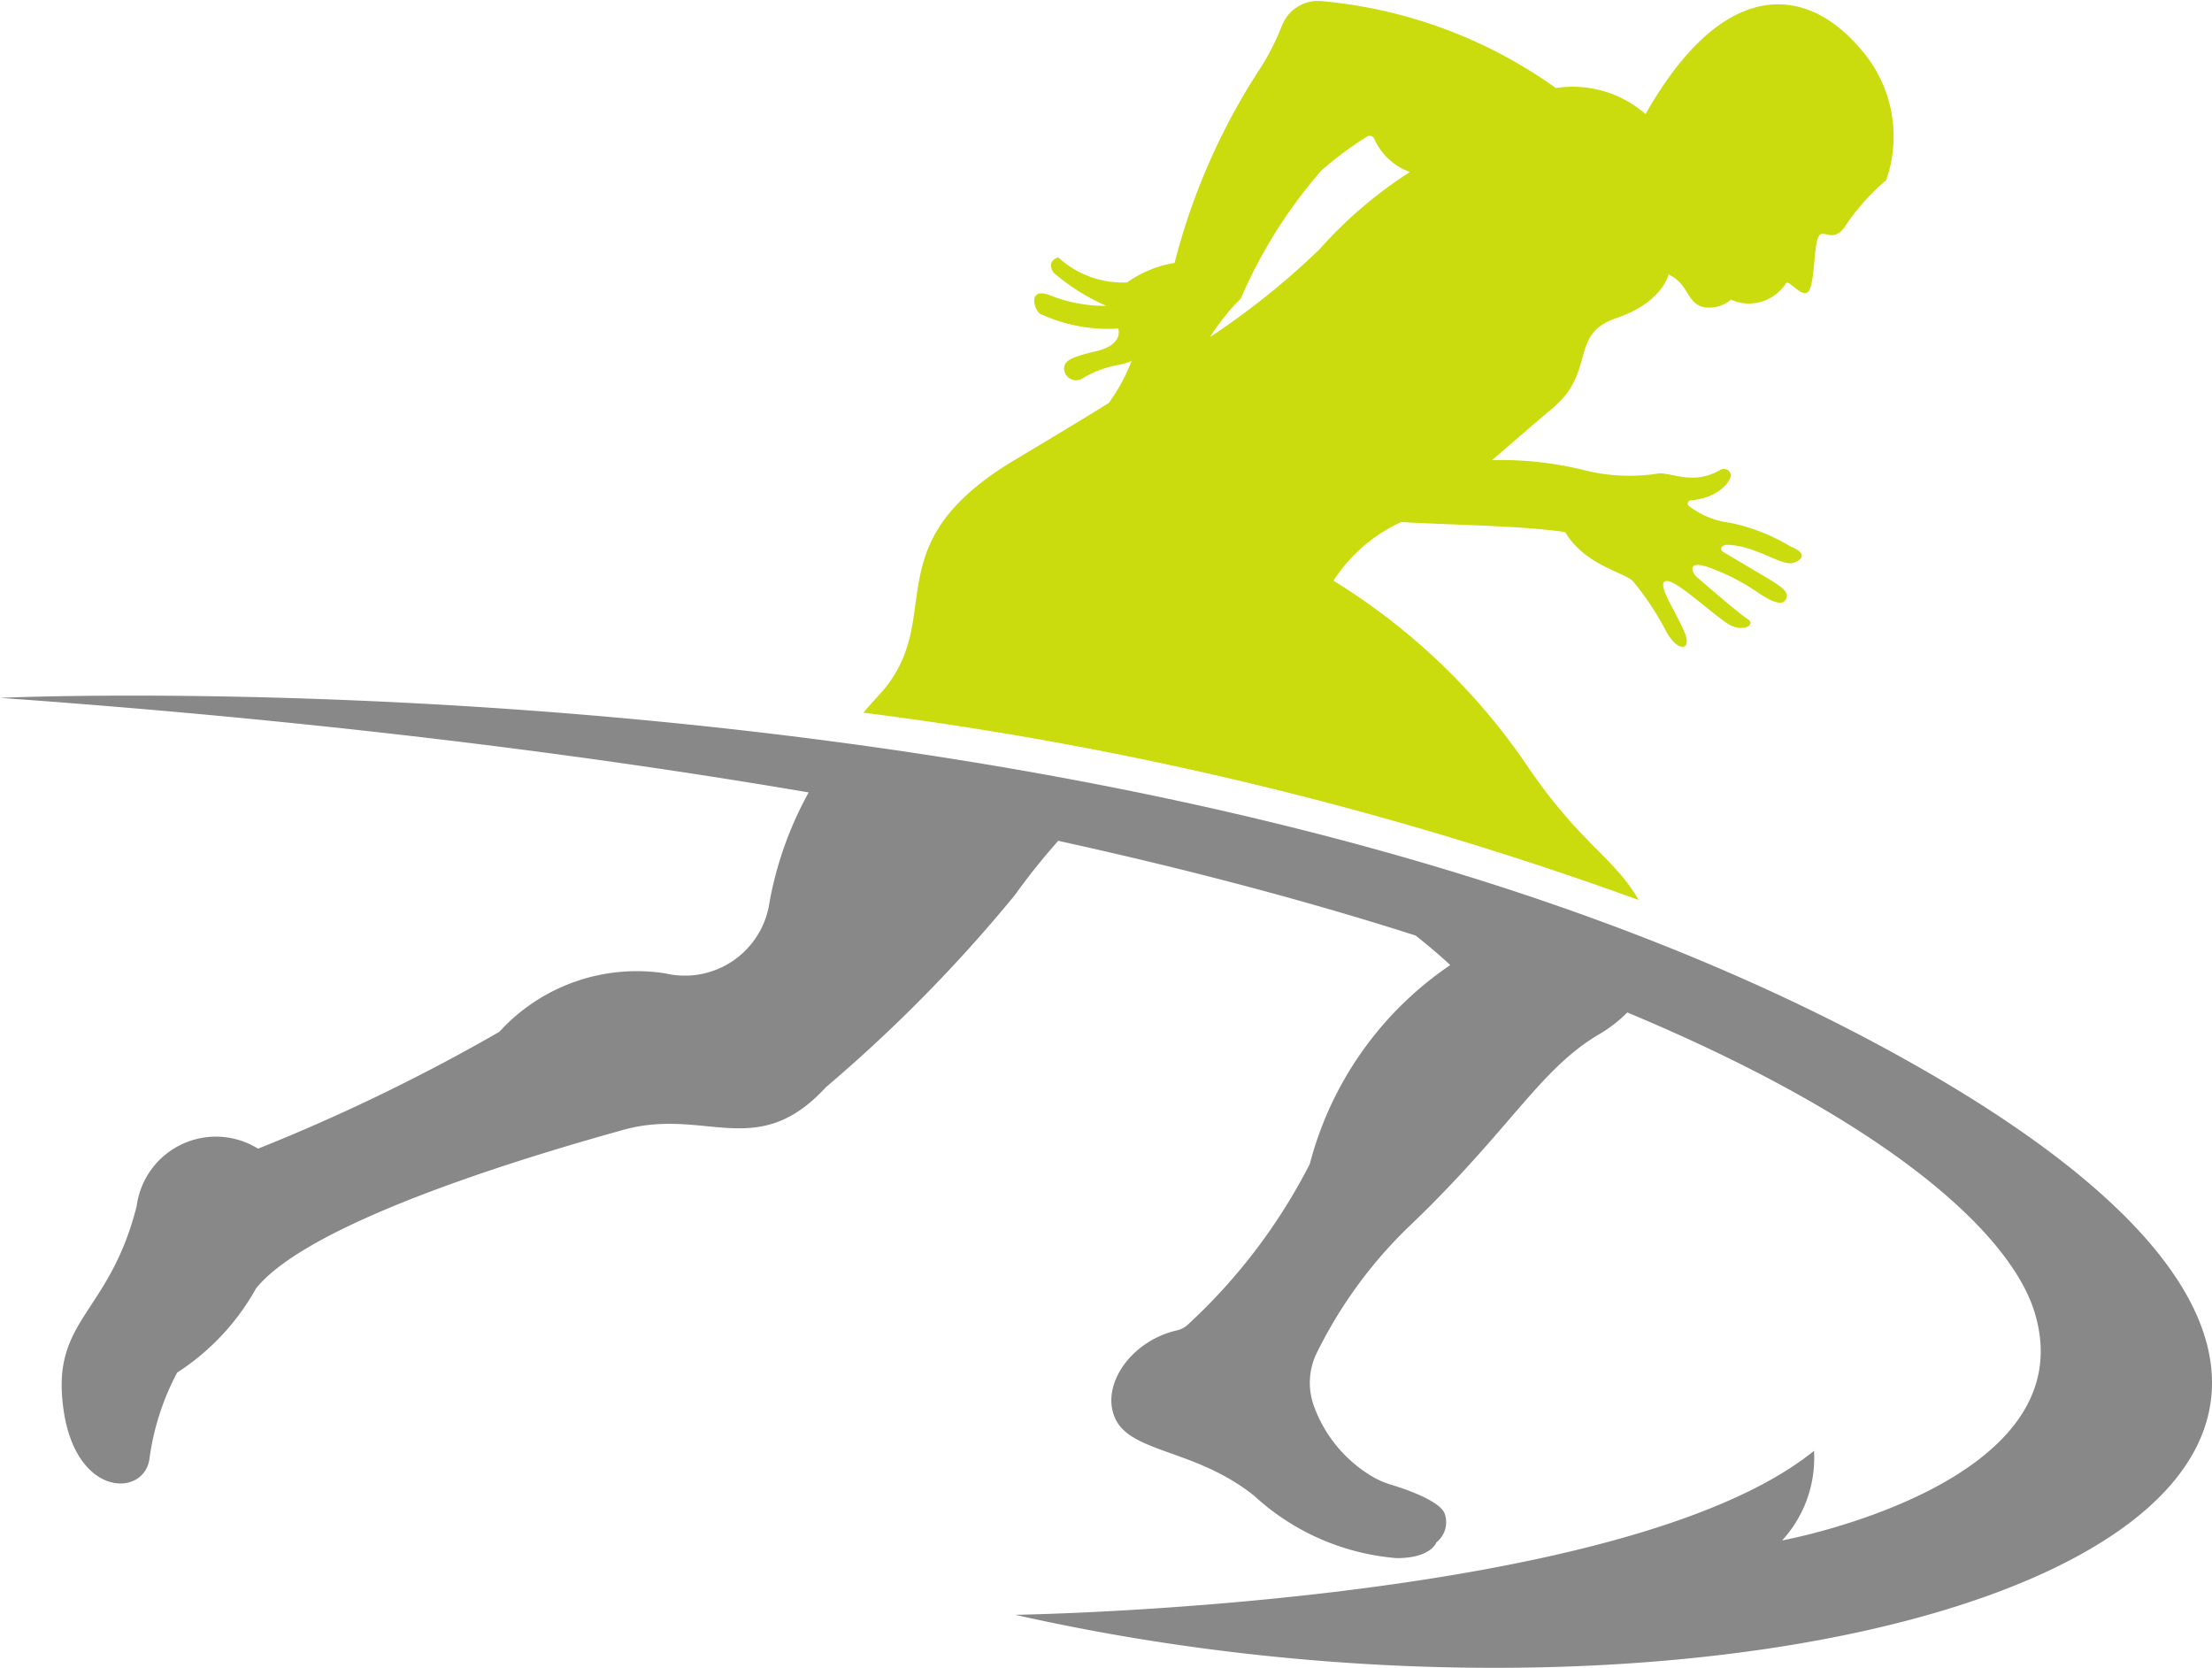
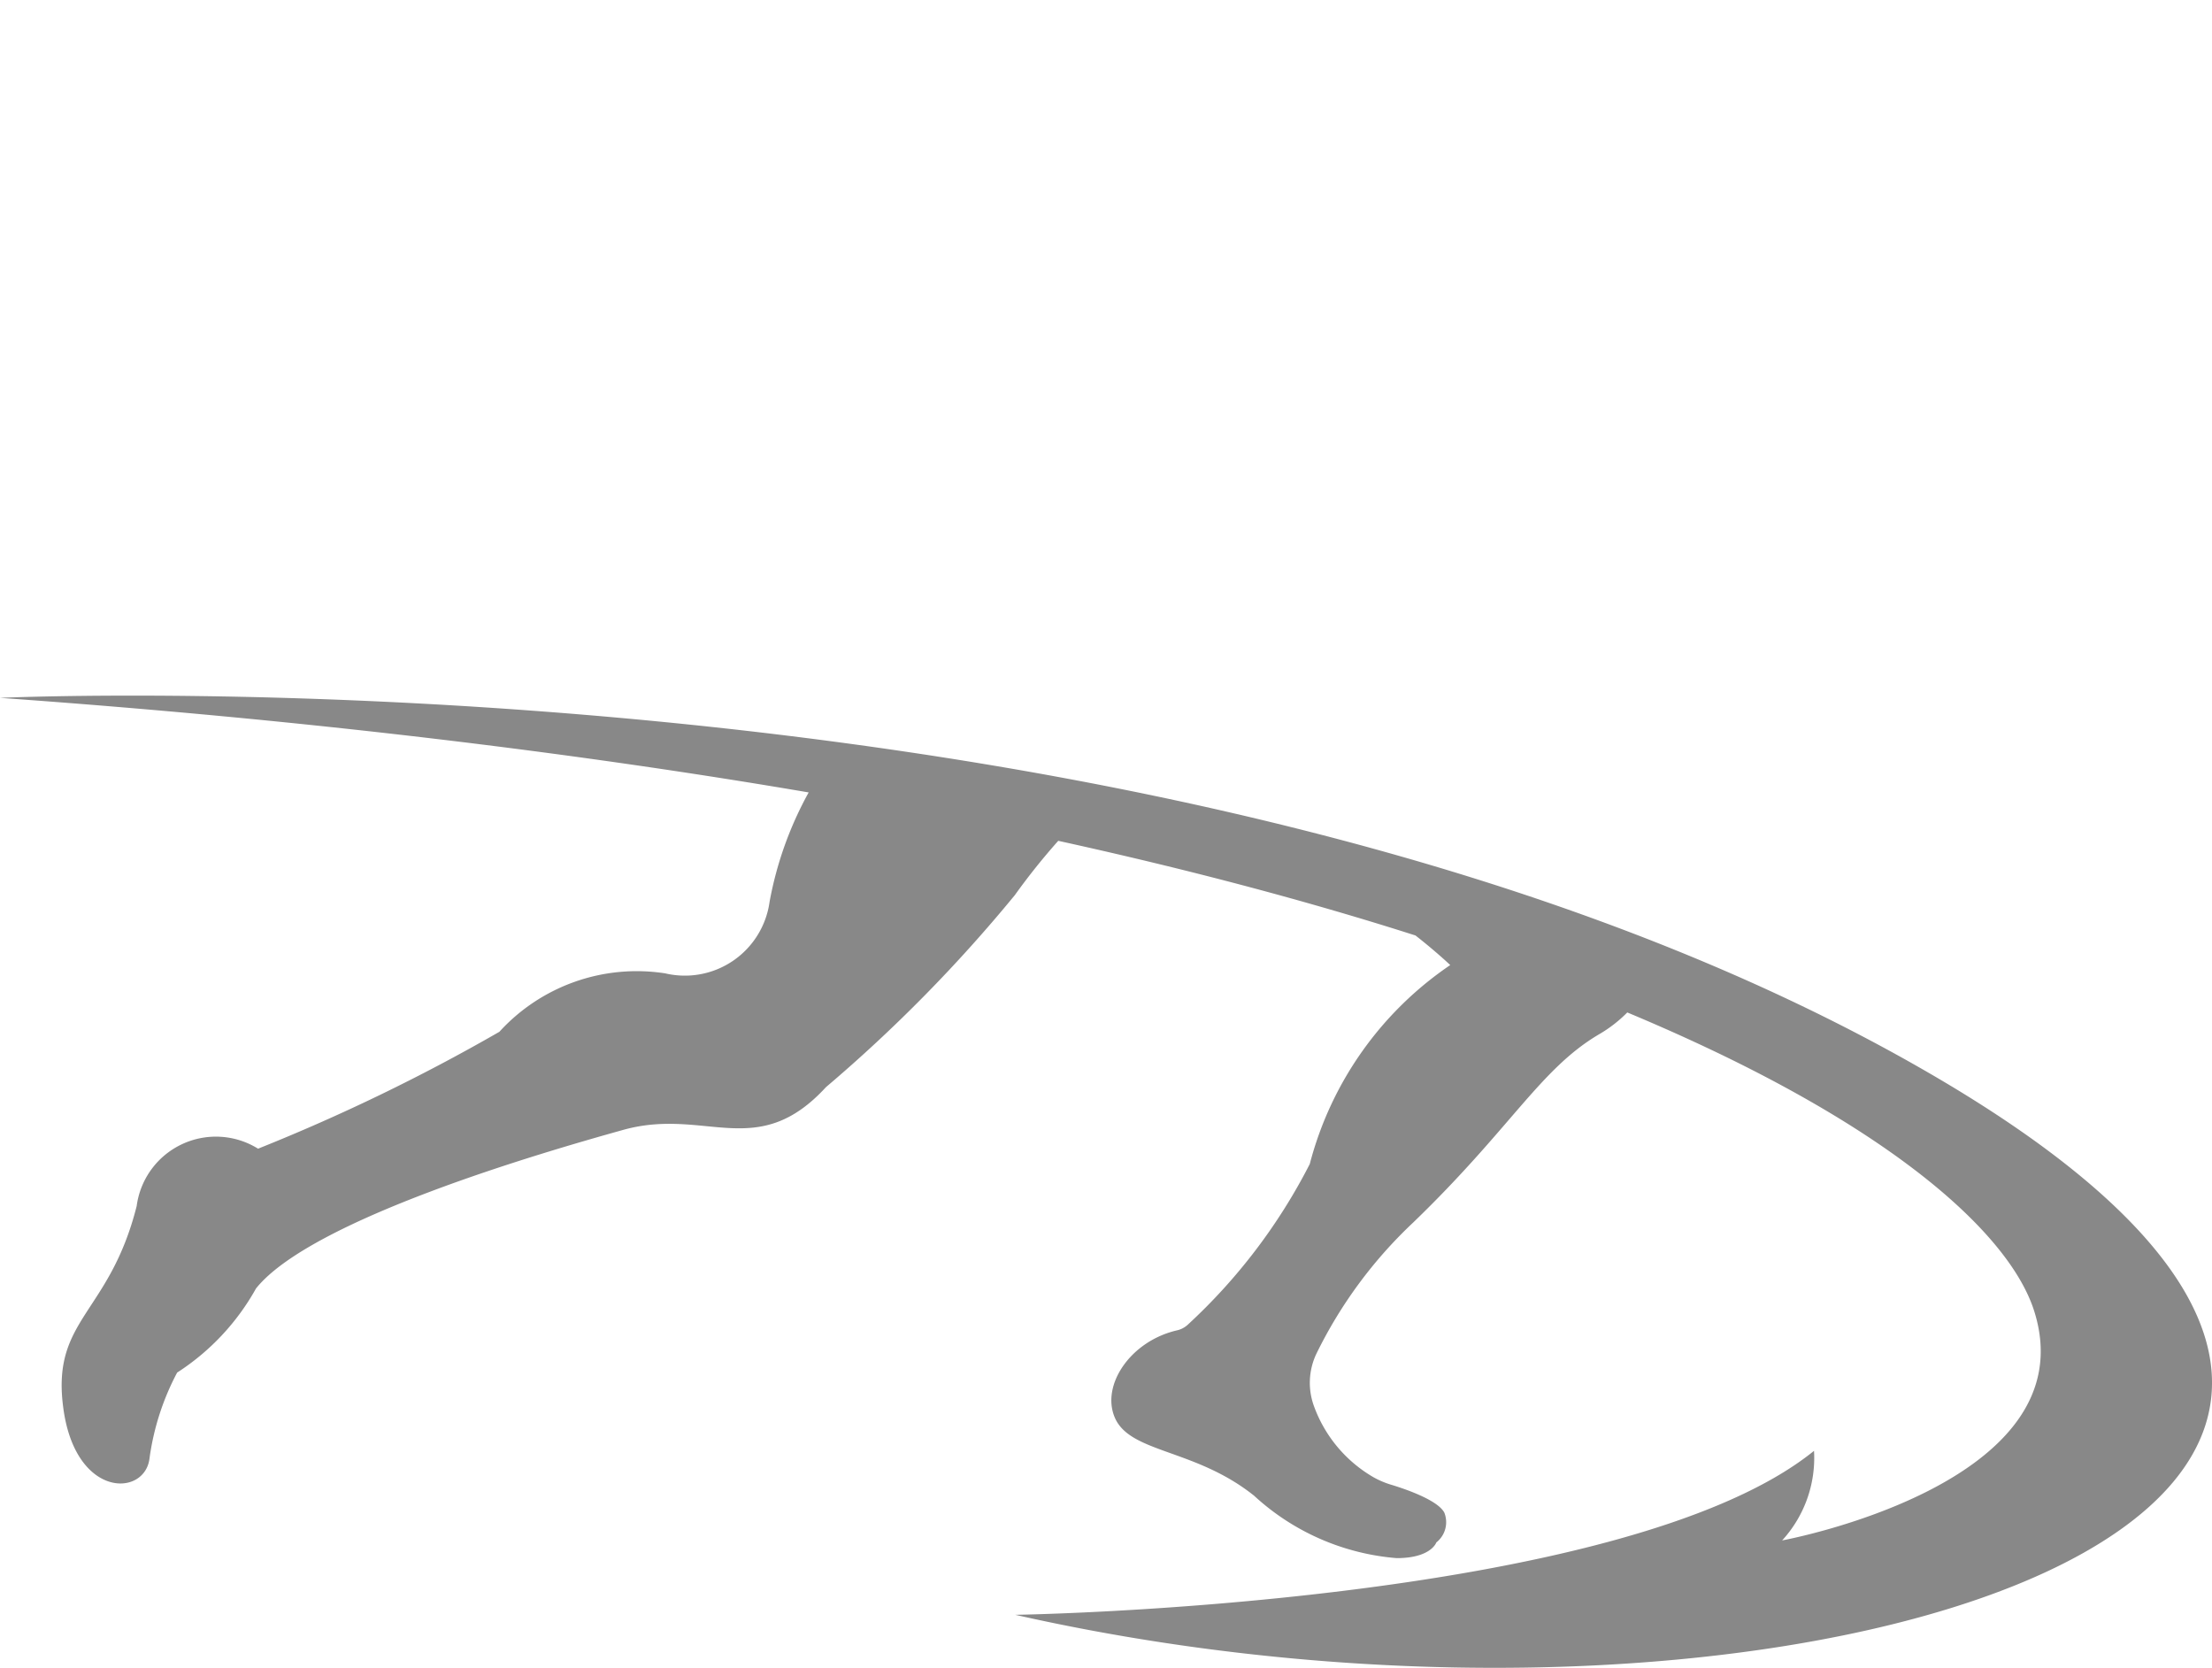
<svg xmlns="http://www.w3.org/2000/svg" width="24" height="18.097" viewBox="0 0 24 18.097">
  <g id="Group_916" data-name="Group 916" transform="translate(-3968.878 -1717.261)" style="isolation:isolate">
    <path id="Path_1573" data-name="Path 1573" d="M427.989,576.183c-8.04-4.679-20.957-4.086-20.957-4.086,3.366.24,6.275.6,8.774,1.026a3.9,3.9,0,0,0-.424,1.186.928.928,0,0,1-1.132.777,2.017,2.017,0,0,0-1.8.634,20.515,20.515,0,0,1-2.618,1.268.867.867,0,0,0-1.317.622c-.294,1.166-.915,1.222-.8,2.162.12,1.012.887,1,.939.577a2.788,2.788,0,0,1,.3-.932,2.575,2.575,0,0,0,.856-.913c.6-.747,3.09-1.471,3.984-1.72s1.451.351,2.2-.464a16.213,16.213,0,0,0,2.049-2.083,7.117,7.117,0,0,1,.471-.589c1.462.321,2.749.667,3.876,1.027.23.18.377.321.377.321a3.749,3.749,0,0,0-1.524,2.158,6.207,6.207,0,0,1-1.321,1.741.254.254,0,0,1-.116.063c-.507.115-.829.594-.679.946.165.389.871.336,1.512.849a2.589,2.589,0,0,0,1.547.677c.374,0,.43-.17.43-.17a.28.28,0,0,0,.087-.323c-.068-.132-.4-.249-.566-.3a.947.947,0,0,1-.2-.083,1.47,1.47,0,0,1-.649-.774.736.736,0,0,1,.026-.566,4.917,4.917,0,0,1,1.051-1.425c1.06-1.022,1.379-1.666,2.015-2.041a1.467,1.467,0,0,0,.308-.238c2.822,1.178,4.146,2.391,4.415,3.24.593,1.878-2.735,2.488-2.735,2.488a1.325,1.325,0,0,0,.346-.972c-2.076,1.68-8.666,1.779-8.666,1.779C426.539,583.96,436.028,580.862,427.989,576.183Z" transform="translate(3561.846 1152.735)" fill="#888" />
-     <path id="Path_1574" data-name="Path 1574" d="M745.957,315.591l-.014-.025c-.275-.458-.639-.6-1.222-1.471a6.931,6.931,0,0,0-2.075-1.968,1.73,1.73,0,0,1,.734-.636c.639.035,1.313.039,1.781.109.211.362.655.44.736.534a3.136,3.136,0,0,1,.349.524c.117.223.216.2.228.16.018-.061-.011-.126-.1-.3s-.22-.388-.107-.388.525.39.677.475.286-.007.2-.059-.474-.389-.546-.45-.056-.116-.056-.116c.027-.039.086-.023.147-.008a2.328,2.328,0,0,1,.57.289c.2.133.276.125.3.057s-.025-.114-.244-.242c-.137-.081-.327-.194-.445-.264-.03-.018-.023-.076.051-.074.282.007.545.2.679.2.066,0,.245-.087.007-.181a2.077,2.077,0,0,0-.656-.258.914.914,0,0,1-.448-.182.035.035,0,0,1,.02-.062c.325-.027.455-.235.432-.289a.107.107,0,0,0-.02-.031.077.077,0,0,0-.091-.011c-.281.165-.5.039-.662.038a2.005,2.005,0,0,1-.826-.037,3.784,3.784,0,0,0-.989-.106s.414-.36.66-.567c.468-.392.175-.8.685-.973s.569-.475.569-.475c.212.1.192.284.354.348a.356.356,0,0,0,.323-.074.478.478,0,0,0,.6-.182c.043-.026.185.183.247.085s.052-.463.1-.579.164.093.306-.141a2.408,2.408,0,0,1,.432-.479,1.438,1.438,0,0,0-.287-1.434c-.6-.7-1.492-.751-2.324.717a1.2,1.2,0,0,0-.973-.283,5.162,5.162,0,0,0-2.533-.942.418.418,0,0,0-.422.228q-.017.035-.033.076a2.589,2.589,0,0,1-.237.451,7.034,7.034,0,0,0-.912,2.085,1.212,1.212,0,0,0-.515.211,1.032,1.032,0,0,1-.747-.272s-.138.036-.049.168a2.29,2.29,0,0,0,.57.358,1.594,1.594,0,0,1-.589-.106c-.268-.115-.2.141-.13.192a1.75,1.75,0,0,0,.849.16s.066.175-.243.247-.33.111-.345.175a.131.131,0,0,0,.194.123,1.125,1.125,0,0,1,.349-.141c.175-.032.191-.056.192-.059a1.985,1.985,0,0,1-.206.4l-.043.062c-.3.188-.643.392-1.023.62-1.571.939-.706,1.724-1.475,2.554-.058.062-.113.125-.165.187A38.988,38.988,0,0,1,745.957,315.591Zm-4.317-6.525a5.313,5.313,0,0,1,.871-1.385,3.7,3.7,0,0,1,.5-.373.055.055,0,0,1,.078.026.671.671,0,0,0,.386.359,4.73,4.73,0,0,0-.982.84,8.293,8.293,0,0,1-1.187.951A2.4,2.4,0,0,1,741.64,309.066Z" transform="translate(3240.7 1411.434)" fill="#cadc0d" />
  </g>
</svg>